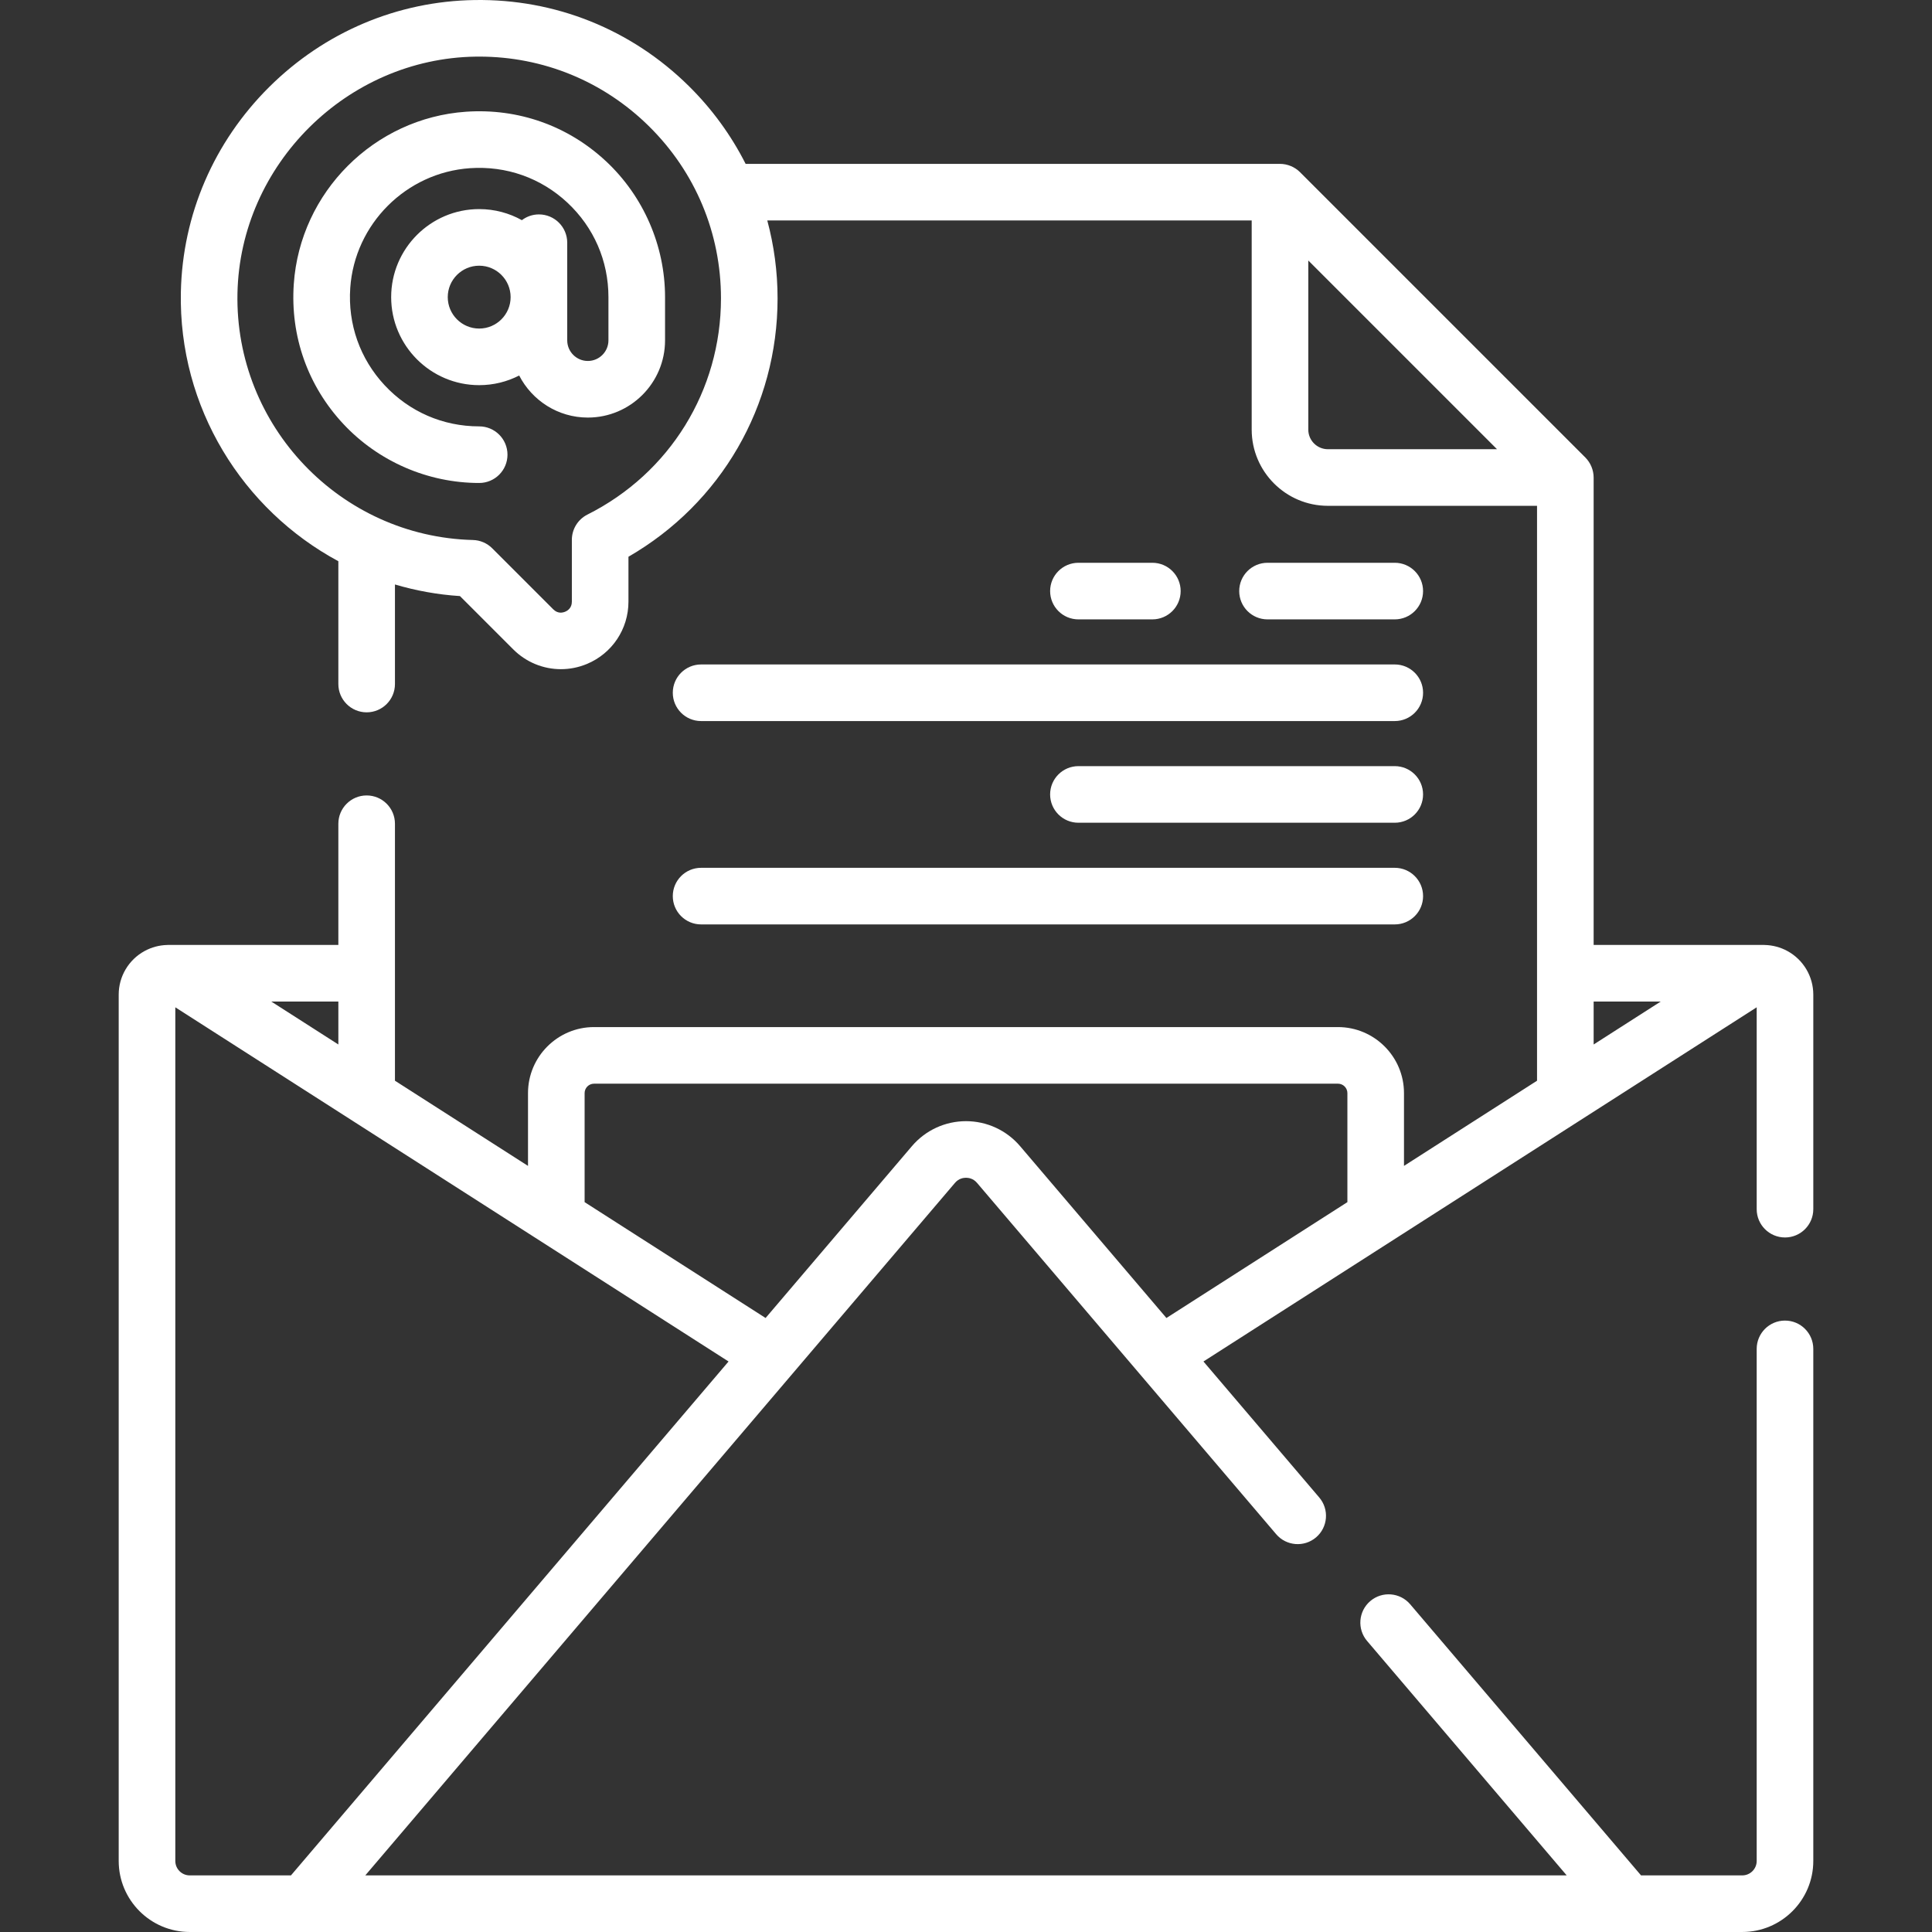
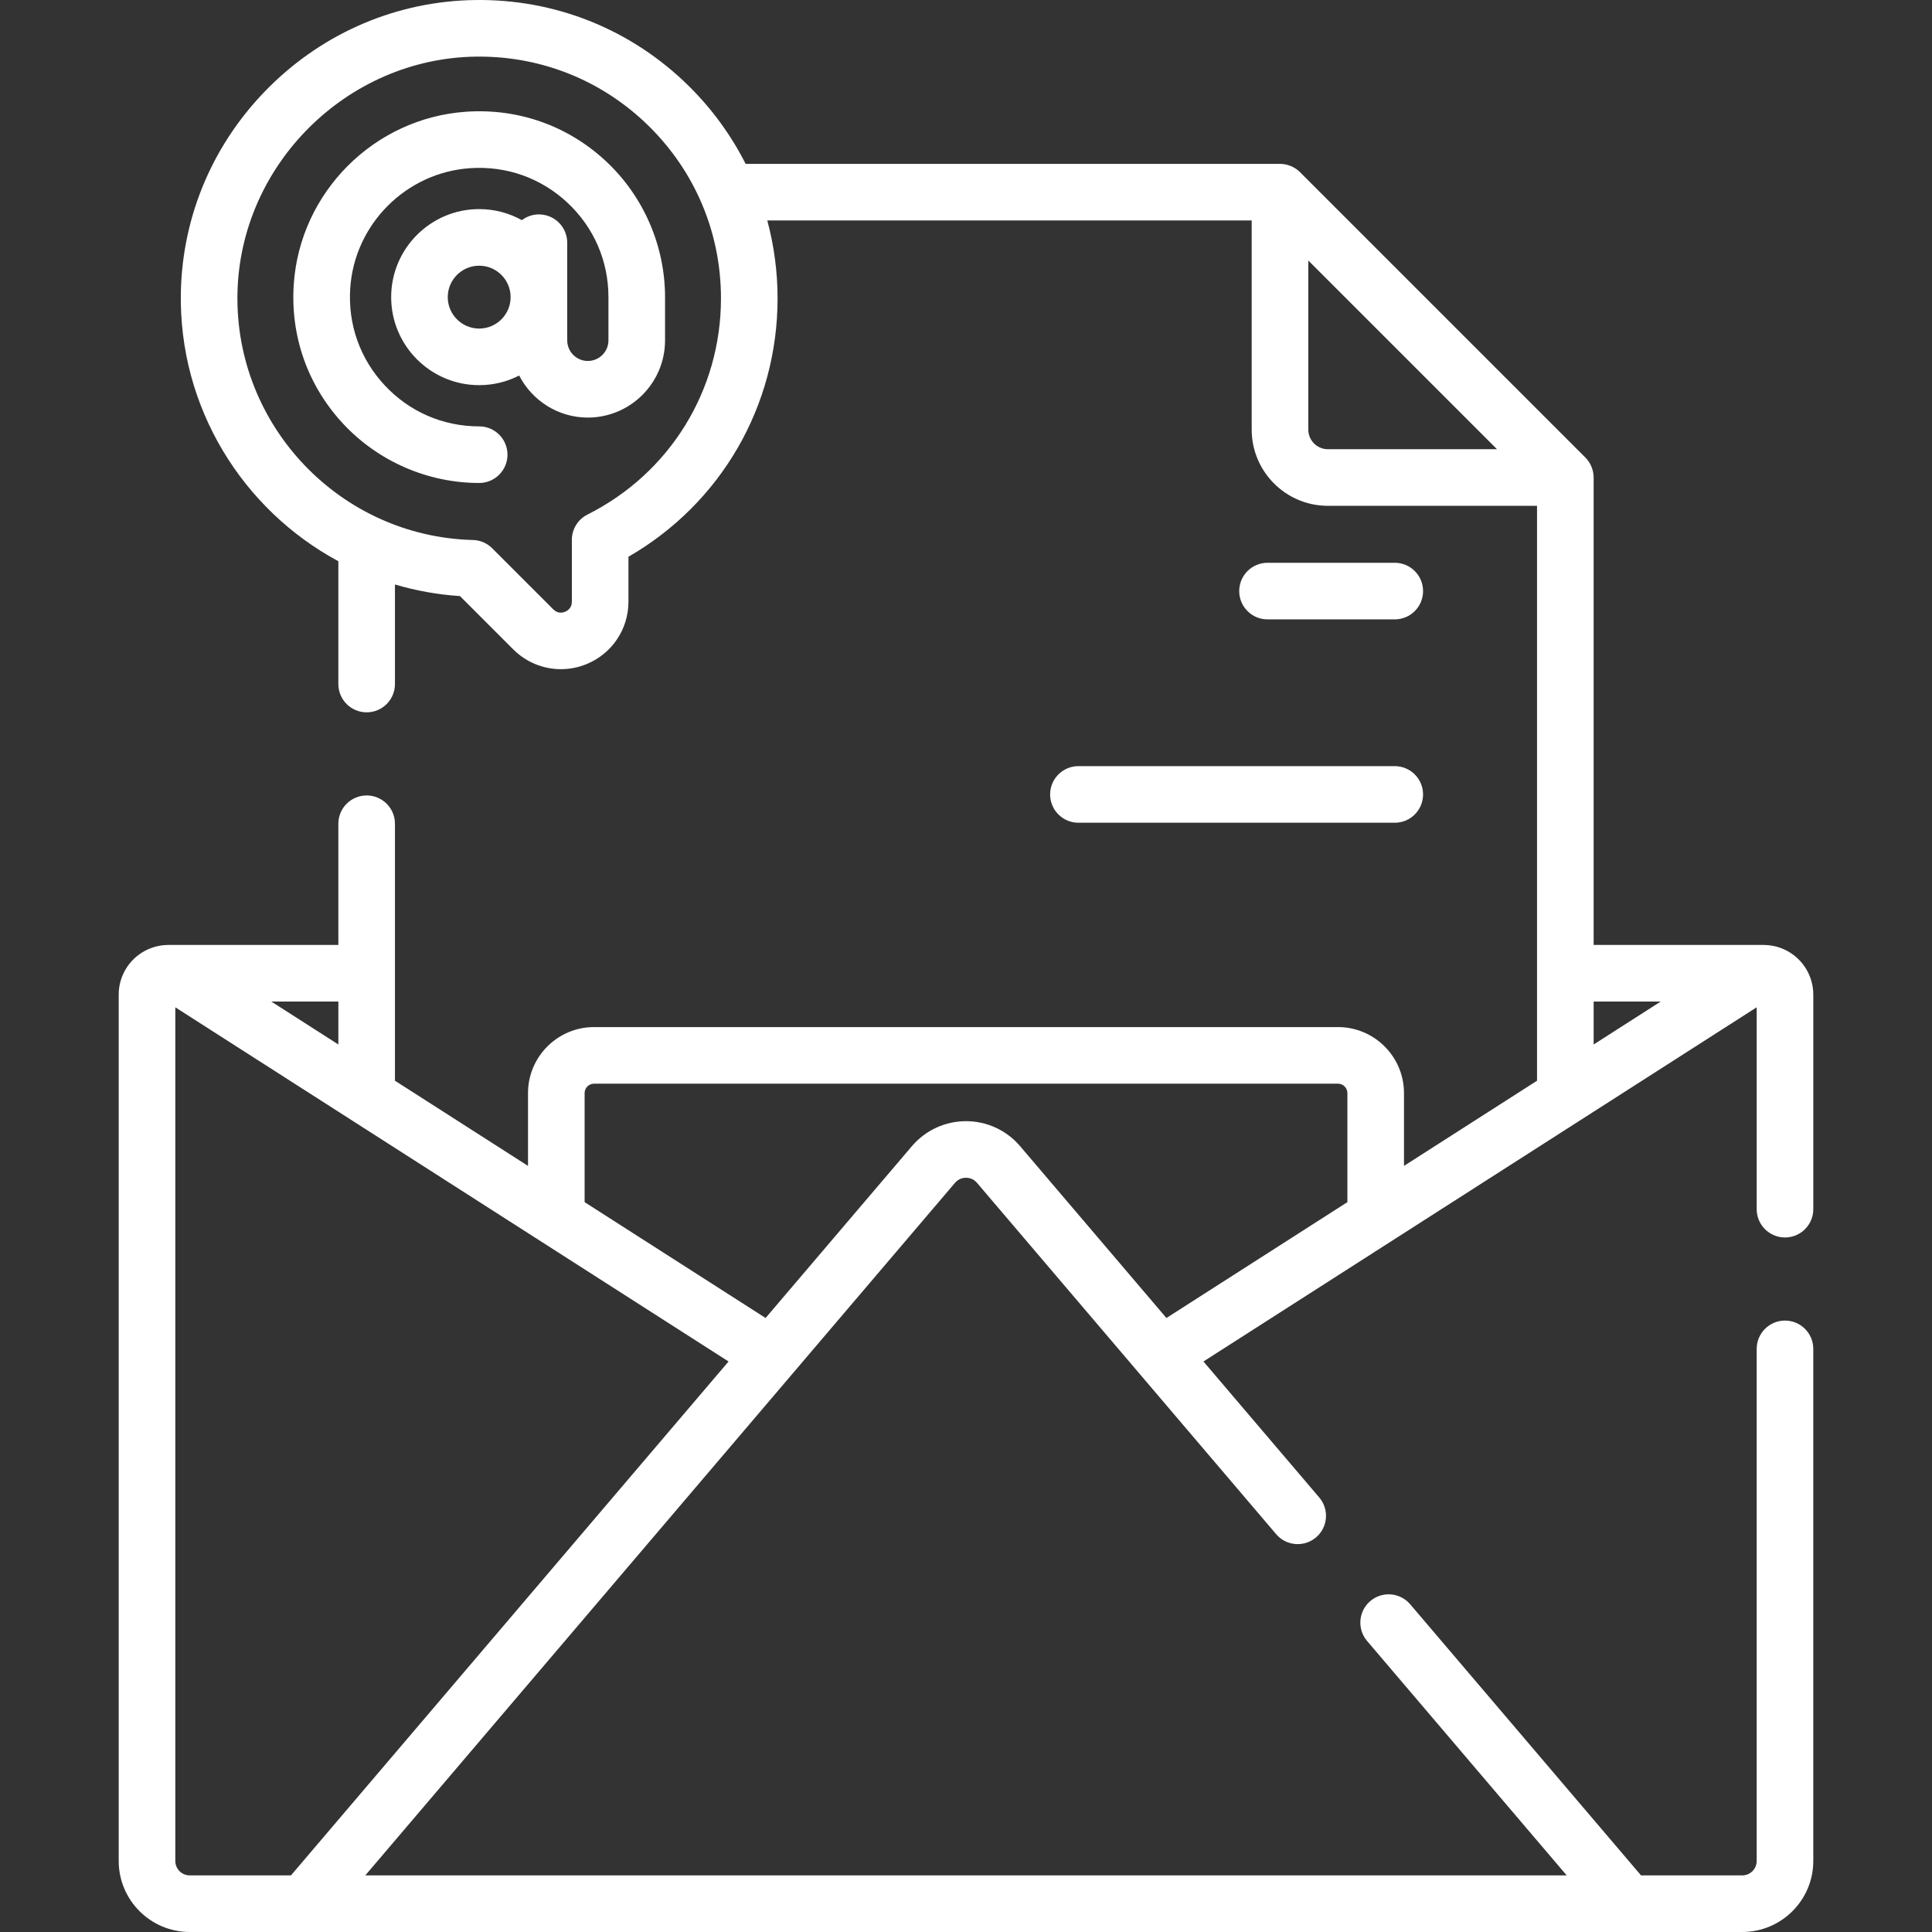
<svg xmlns="http://www.w3.org/2000/svg" version="1.1" width="512" height="512" x="0" y="0" viewBox="0 0 512.001 512.001" style="enable-background:new 0 0 512 512" xml:space="preserve" class="">
  <rect x="0" y="0" width="512.001" height="512.001" fill="#333333" stroke="none" />
  <g>
    <g>
      <path d="m473.043 327.943c4.142 0 7.5-3.357 7.5-7.5v-56.854c0-4.813-2.623-9.237-6.845-11.548-1.881-1.029-3.944-1.561-6.012-1.61-.102-.004-.203-.015-.307-.015h-45.047v-123.869c-.005-1.973-.804-3.905-2.197-5.304l-75.621-75.62c-1.398-1.393-3.331-2.191-5.303-2.196h-141.613c-3.827-7.56-8.882-14.541-15.102-20.672-15.195-14.977-35.33-23.069-56.673-22.746-20.466.295-39.814 8.479-54.479 23.045-14.666 14.565-22.98 33.857-23.412 54.32-.645 30.651 16.394 57.706 41.735 71.355v32.546c0 4.143 3.358 7.5 7.5 7.5s7.5-3.357 7.5-7.5v-26.382c5.516 1.628 11.275 2.691 17.225 3.071l14.127 14.128c3.429 3.429 7.982 5.246 12.627 5.246 2.307 0 4.636-.448 6.861-1.37 6.707-2.777 11.04-9.263 11.04-16.521v-11.905c24.493-14.126 39.518-39.948 39.518-68.467 0-7.077-.94-14-2.725-20.648h128.372v55.426c0 11.135 9.059 20.194 20.194 20.194h55.426v152.355l-35.26 22.573v-19.288c0-9.649-7.851-17.5-17.5-17.5h-197.144c-9.649 0-17.5 7.851-17.5 17.5v19.288l-35.26-22.574v-68.1c0-4.143-3.358-7.5-7.5-7.5s-7.5 3.357-7.5 7.5v32.114h-45.048c-.108 0-.214.012-.321.016-2.063.05-4.121.583-5.997 1.609-4.222 2.311-6.845 6.735-6.845 11.548v229.586c0 10.38 8.445 18.825 18.825 18.825h411.435c10.38 0 18.826-8.445 18.826-18.825v-135.705c0-4.143-3.358-7.5-7.5-7.5s-7.5 3.357-7.5 7.5v135.706c0 2.109-1.716 3.825-3.826 3.825h-26.823l-61.18-71.85c-2.687-3.154-7.42-3.534-10.573-.848-3.154 2.686-3.533 7.419-.848 10.572l52.9 62.125h-318.386l156.28-183.534c.997-1.171 2.253-1.345 2.914-1.345.66 0 1.916.175 2.912 1.345l79.282 93.108c2.685 3.154 7.419 3.533 10.573.848s3.533-7.419.848-10.572l-30.688-36.04 146.616-93.863v53.496c-.001 4.144 3.357 7.501 7.499 7.501zm-317.359-191.579c-2.535 1.272-4.136 3.866-4.136 6.703v16.381c0 1.676-1.115 2.388-1.78 2.663-.665.276-1.956.563-3.142-.625l-16.185-16.186c-1.36-1.359-3.19-2.145-5.112-2.194-35.148-.895-63.141-30.24-62.399-65.415.717-34.071 29.028-62.191 63.11-62.684.32-.005.638-.007.957-.007 16.947 0 32.885 6.526 44.97 18.438 12.316 12.139 19.099 28.347 19.099 45.637-.001 24.384-13.558 46.335-35.382 57.289zm191.028-22.511v-44.819l50.014 50.014h-44.82c-2.864-.001-5.194-2.331-5.194-5.195zm75.621 151.564h17.78l-17.78 11.383zm-332.665 11.382-17.78-11.383h17.78zm-12.563 220.202h-26.822c-2.109 0-3.825-1.716-3.825-3.825v-226.229l146.615 93.863zm193.229-193.259c-3.583-4.207-8.807-6.62-14.333-6.62s-10.751 2.412-14.334 6.62l-38.779 45.541-47.96-30.704v-28.891c0-1.379 1.122-2.5 2.5-2.5h197.145c1.378 0 2.5 1.121 2.5 2.5v28.891l-47.961 30.704z" fill="#ffffff" data-original="#000000" class="" />
      <path d="m160.591 42.73c-10.087-9.414-23.257-14.068-37.079-13.121-24.348 1.68-43.976 21.307-45.655 45.655-.954 13.824 3.707 26.992 13.121 37.078 9.284 9.947 22.41 15.652 36.012 15.652 4.142 0 7.5-3.357 7.5-7.5s-3.358-7.5-7.5-7.5c-9.598 0-18.493-3.866-25.046-10.888-6.546-7.014-9.786-16.18-9.122-25.811 1.167-16.918 14.804-30.556 31.723-31.723 9.628-.661 18.797 2.575 25.811 9.122 7.021 6.553 10.887 15.448 10.887 25.047v11.458c0 3.012-2.45 5.462-5.461 5.462s-5.461-2.45-5.461-5.462v-25.877c0-4.143-3.358-7.5-7.5-7.5-1.7 0-3.262.572-4.52 1.525-3.353-1.867-7.208-2.934-11.31-2.934-12.864 0-23.33 10.466-23.33 23.33 0 12.863 10.466 23.329 23.33 23.329 3.814 0 7.414-.926 10.596-2.556 3.397 6.607 10.27 11.146 18.196 11.146 11.282 0 20.461-9.179 20.461-20.462v-11.457c-.001-13.602-5.706-26.728-15.653-36.013zm-33.601 44.342c-4.593 0-8.33-3.736-8.33-8.329s3.737-8.33 8.33-8.33 8.33 3.737 8.33 8.33-3.736 8.329-8.33 8.329z" fill="#ffffff" data-original="#000000" class="" />
      <path d="m369.629 164.143c4.142 0 7.5-3.357 7.5-7.5s-3.358-7.5-7.5-7.5h-33.723c-4.142 0-7.5 3.357-7.5 7.5s3.358 7.5 7.5 7.5z" fill="#ffffff" data-original="#000000" class="" />
-       <path d="m305.388 164.143c4.142 0 7.5-3.357 7.5-7.5s-3.358-7.5-7.5-7.5h-19.594c-4.142 0-7.5 3.357-7.5 7.5s3.358 7.5 7.5 7.5z" fill="#ffffff" data-original="#000000" class="" />
-       <path d="m178.297 183.589c0 4.143 3.358 7.5 7.5 7.5h183.835c4.142 0 7.5-3.357 7.5-7.5s-3.358-7.5-7.5-7.5h-183.835c-4.142 0-7.5 3.358-7.5 7.5z" fill="#ffffff" data-original="#000000" class="" />
      <path d="m369.629 203.035h-83.835c-4.142 0-7.5 3.357-7.5 7.5s3.358 7.5 7.5 7.5h83.835c4.142 0 7.5-3.357 7.5-7.5s-3.358-7.5-7.5-7.5z" fill="#ffffff" data-original="#000000" class="" />
-       <path d="m185.797 244.98h183.835c4.142 0 7.5-3.357 7.5-7.5s-3.358-7.5-7.5-7.5h-183.835c-4.142 0-7.5 3.357-7.5 7.5s3.358 7.5 7.5 7.5z" fill="#ffffff" data-original="#000000" class="" />
    </g>
  </g>
</svg>